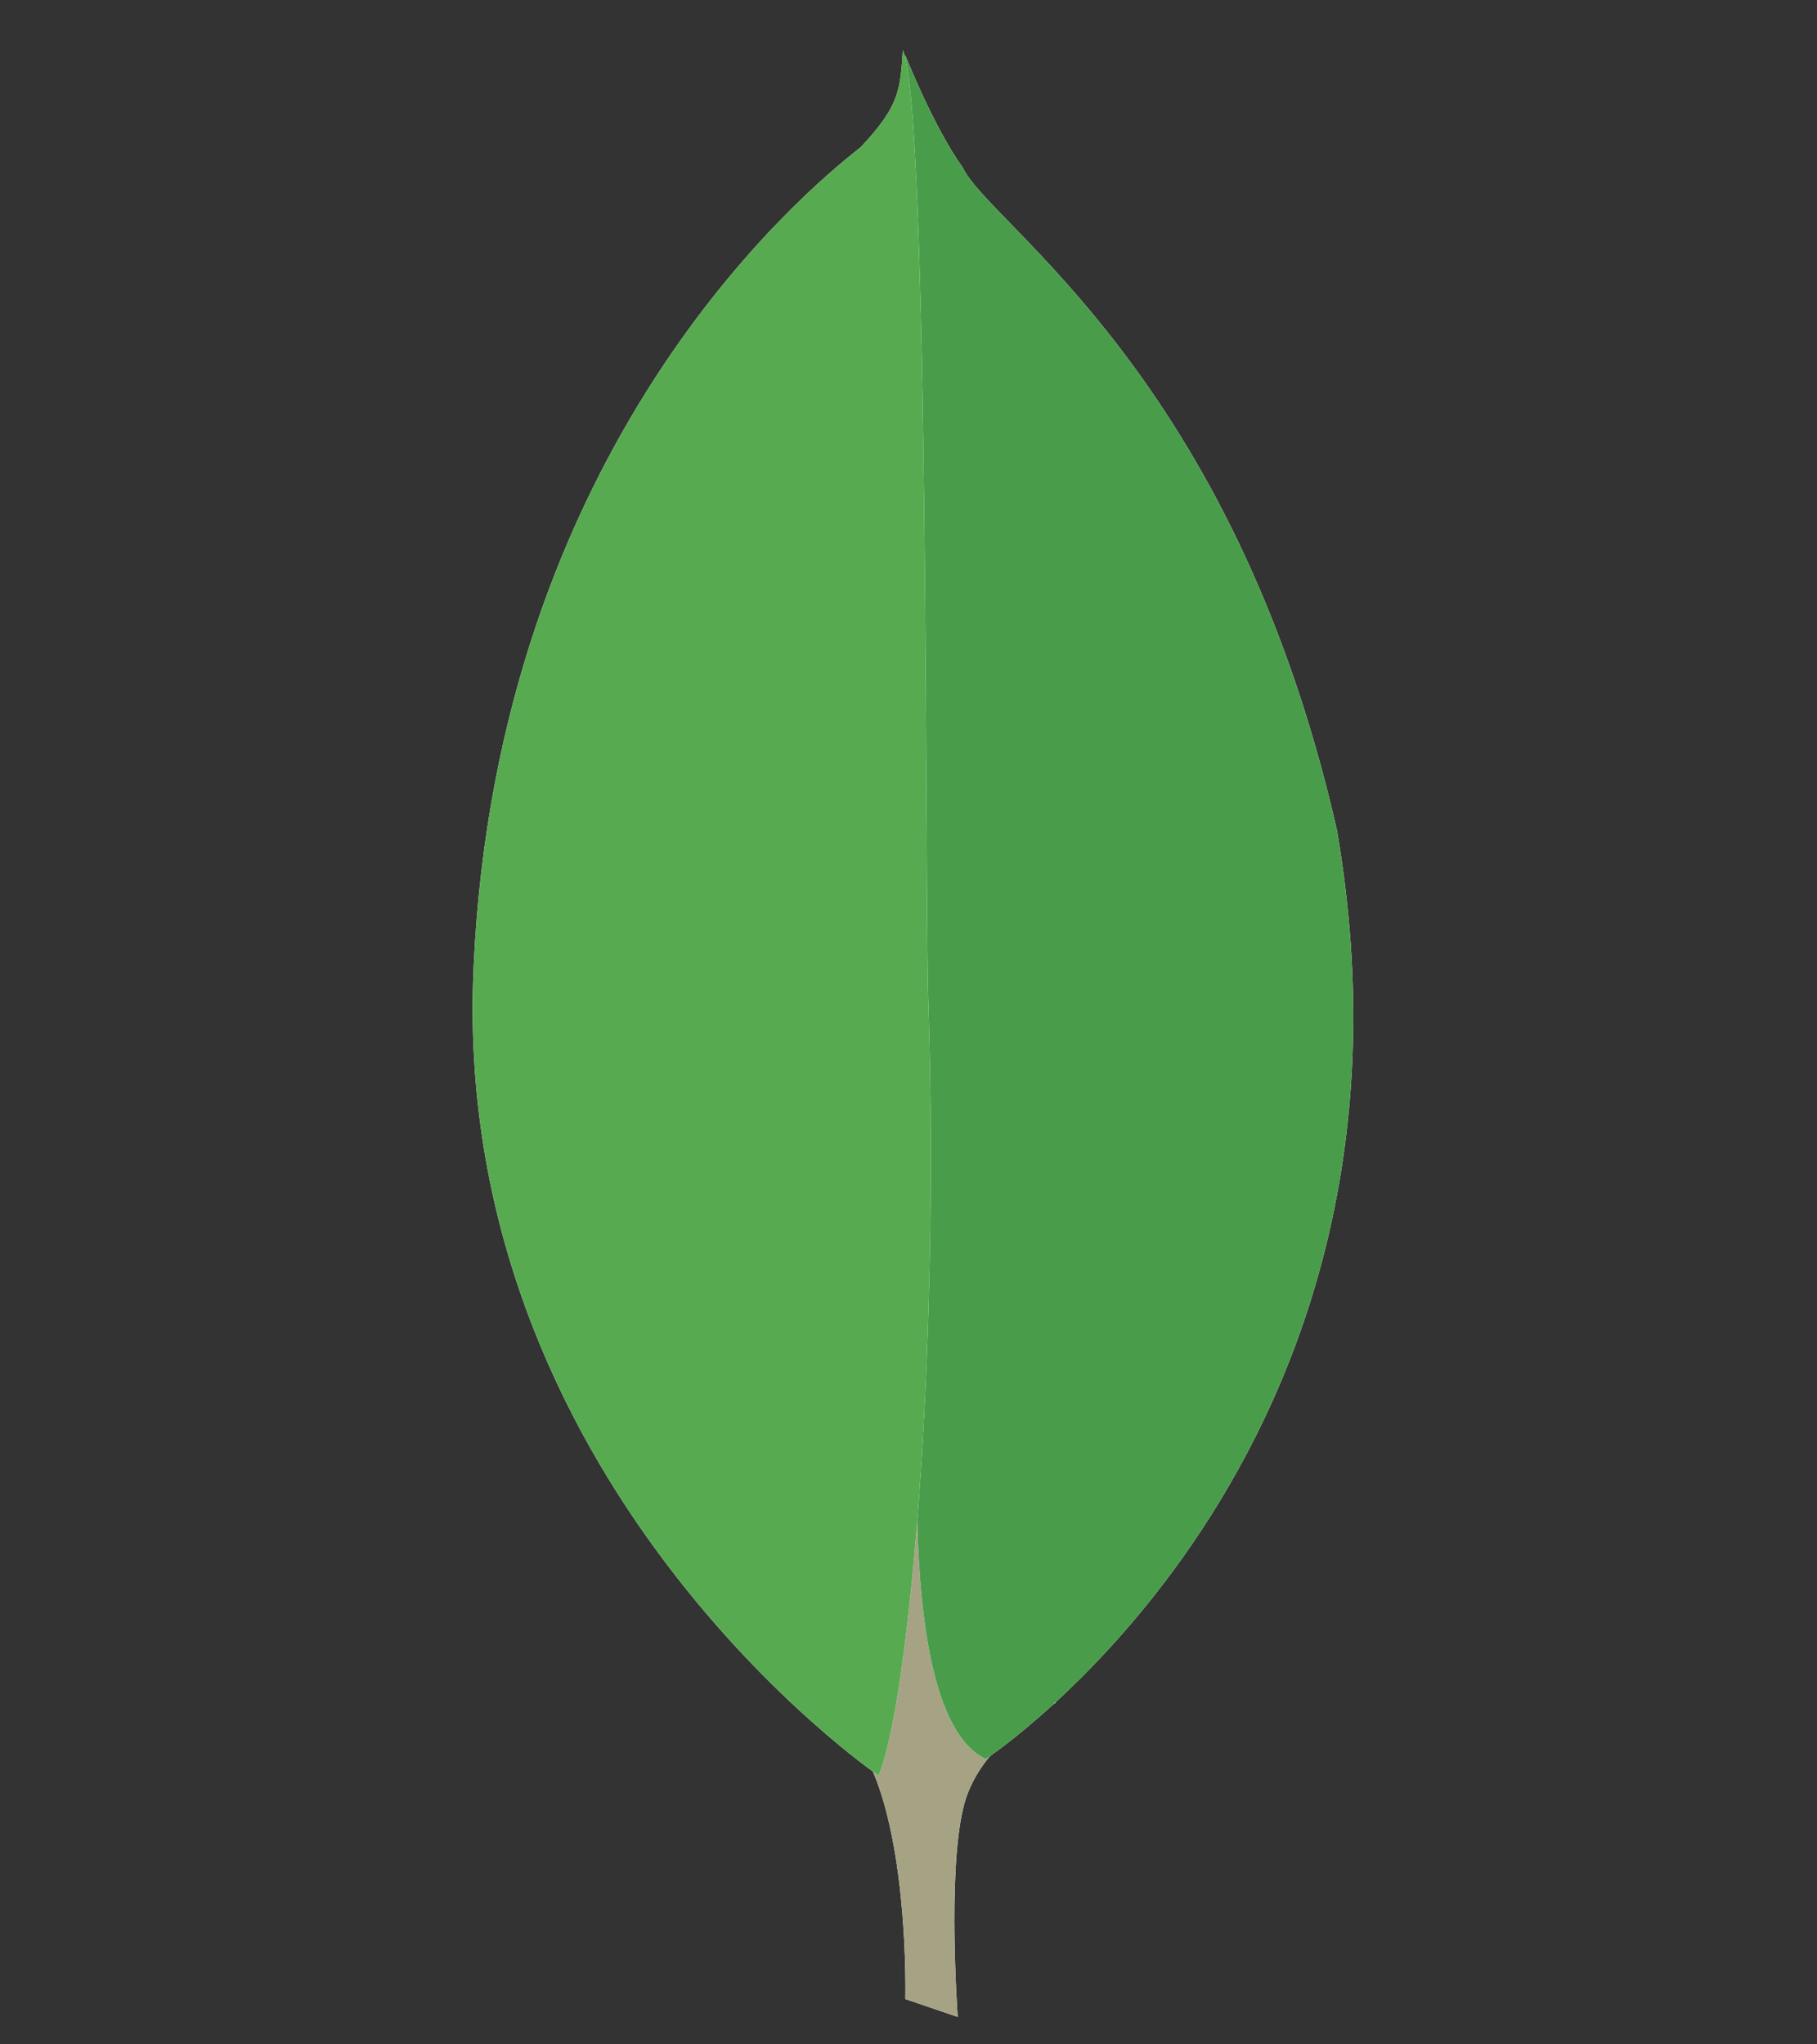
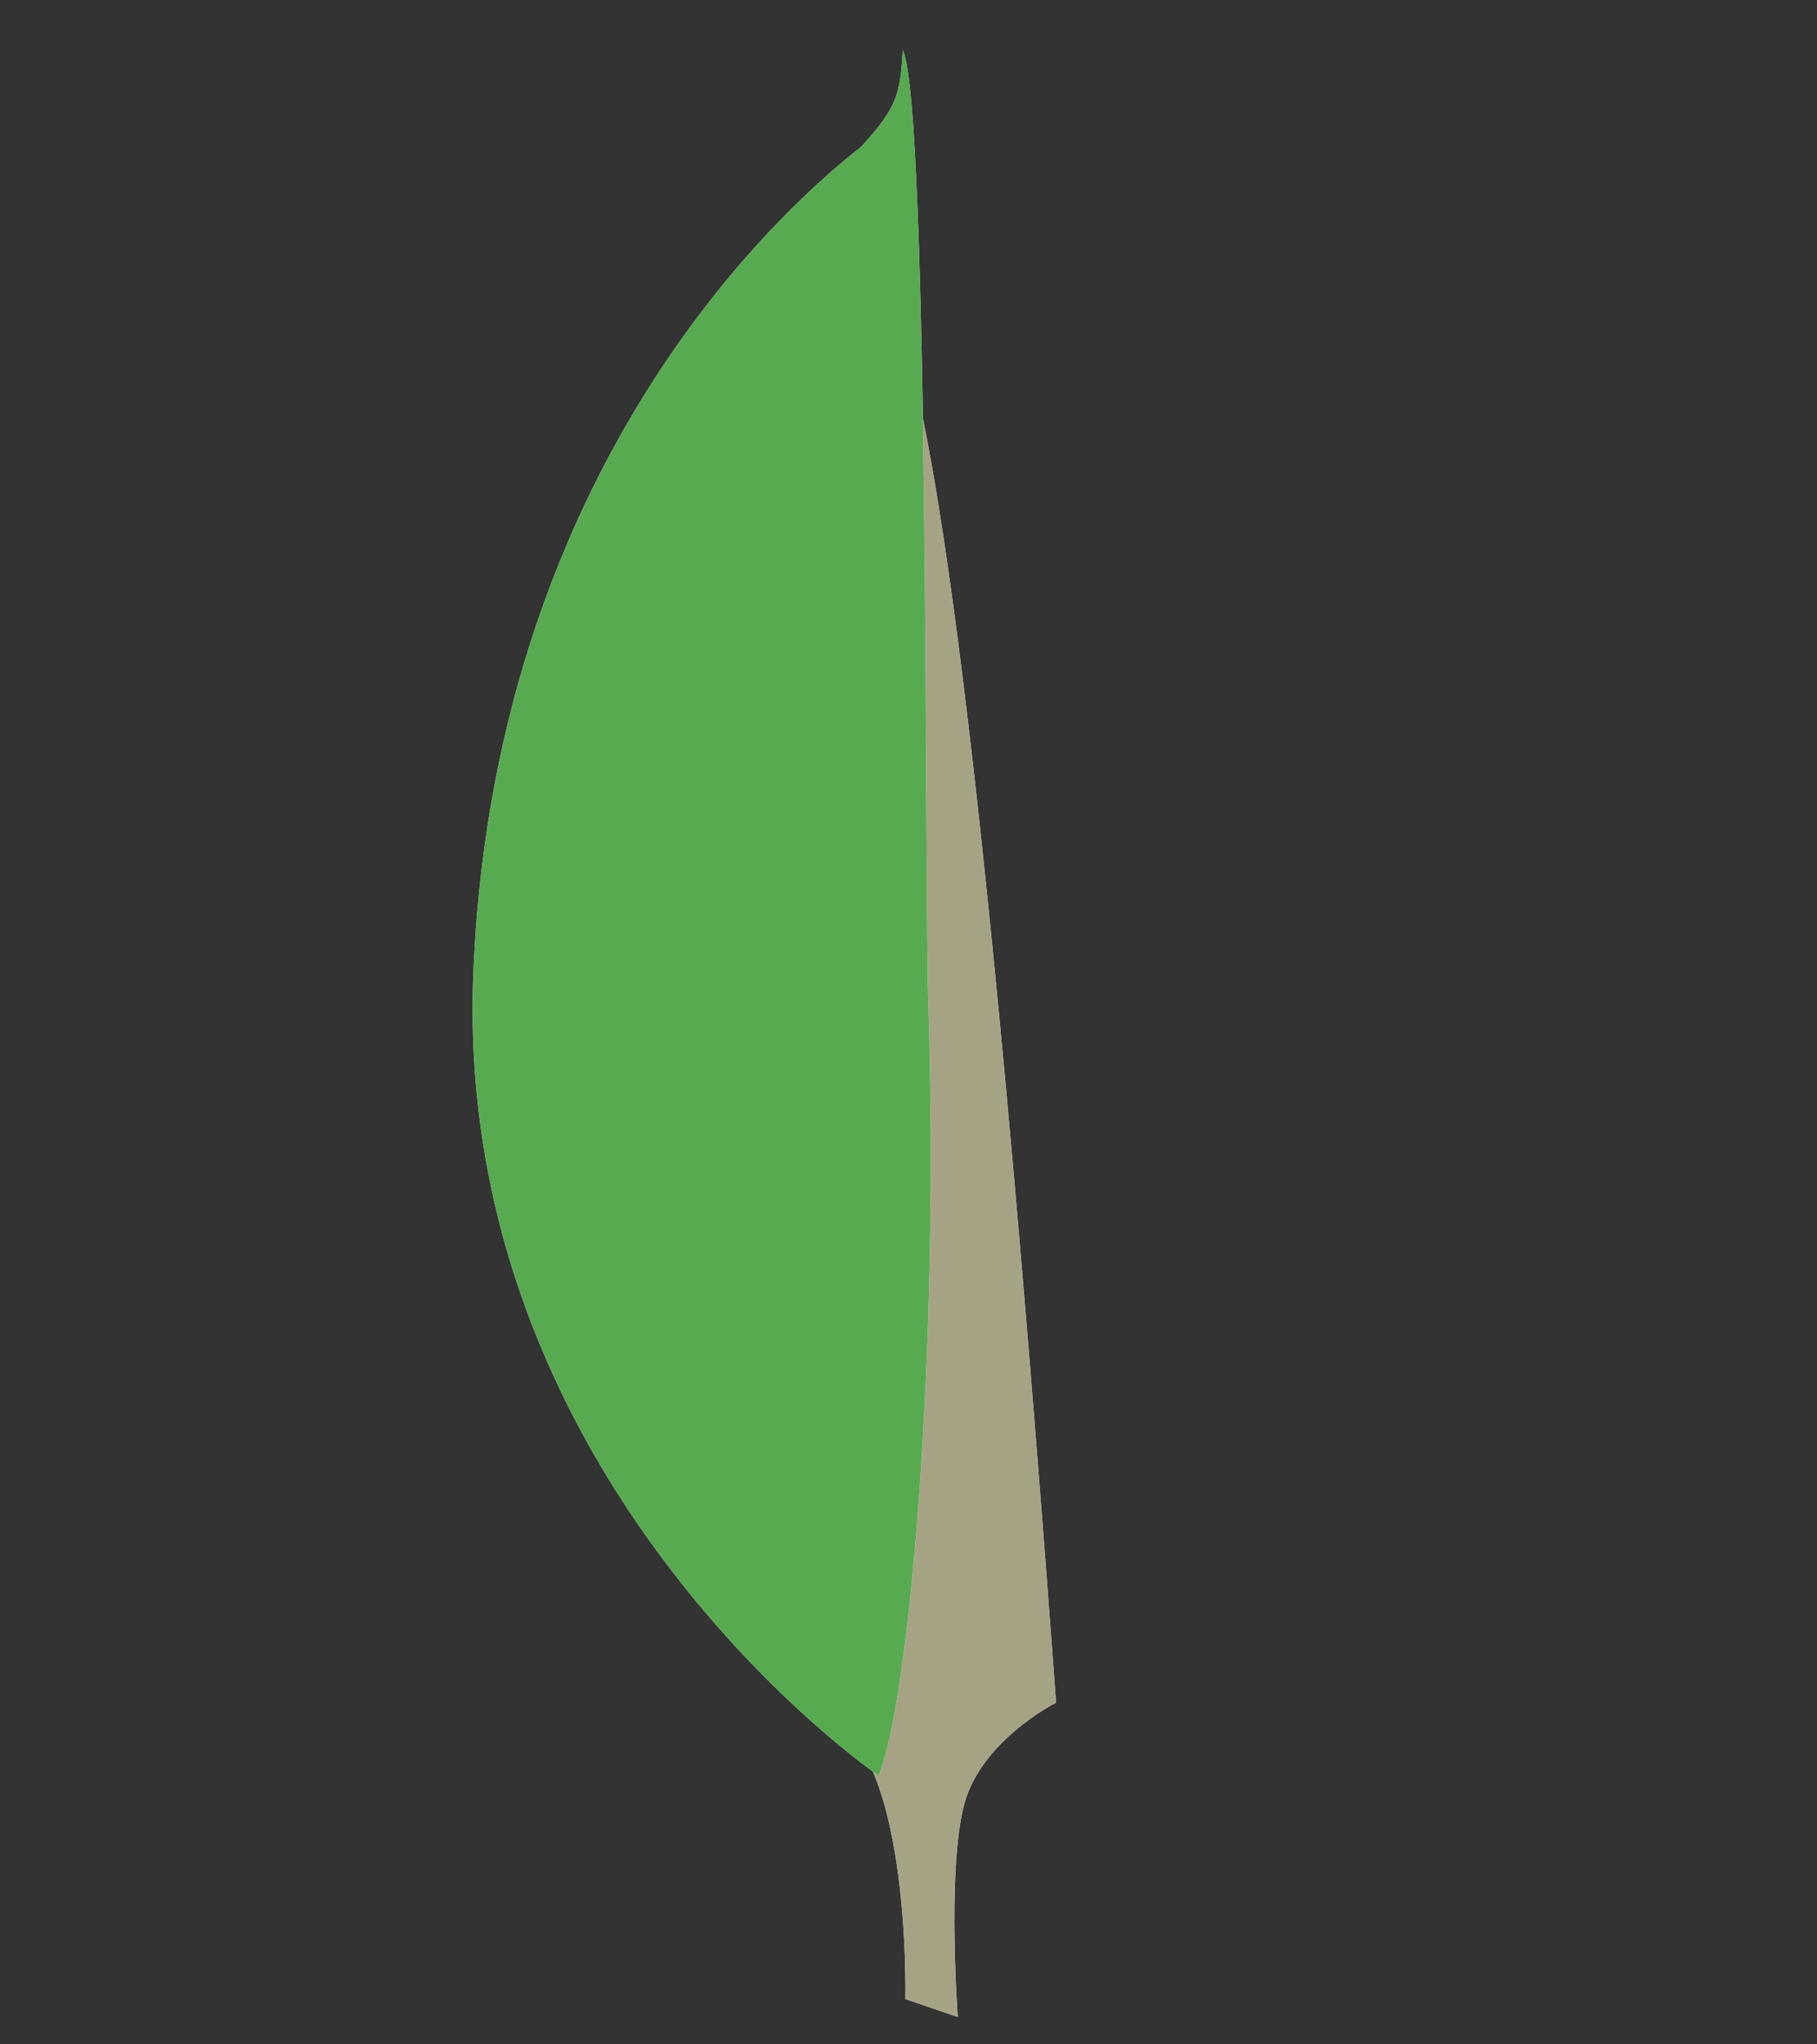
<svg xmlns="http://www.w3.org/2000/svg" version="1.1" id="Layer_1" x="0px" y="0px" width="40px" height="45px" viewBox="1230 334 40 45" enable-background="new 1230 334 40 45" xml:space="preserve">
  <rect x="1230" y="334" width="40" height="45" fill="#333333" stroke="none" />
  <g>
    <path fill="#FFFFFF" d="M1251.084,378.396l-1.153-0.393c0,0,0.141-5.875-1.968-6.297c-1.405-1.631,0.225-69.157,5.285-0.227   c0,0-1.742,0.873-2.053,2.363C1250.859,375.305,1251.084,378.396,1251.084,378.396L1251.084,378.396z" />
-     <path fill="#A6A385" d="M1251.084,378.396l-1.153-0.393c0,0,0.141-5.875-1.968-6.297c-1.405-1.631,0.225-69.157,5.285-0.227   c0,0-1.742,0.873-2.053,2.363C1250.859,375.305,1251.084,378.396,1251.084,378.396L1251.084,378.396z" />
-     <path fill="#FFFFFF" d="M1251.701,372.719c0,0,10.094-6.635,7.732-20.439c-2.277-10.035-7.646-13.324-8.238-14.59   c-0.646-0.899-1.265-2.473-1.265-2.473l0.422,27.914C1250.353,363.16,1249.481,371.678,1251.701,372.719" />
-     <path fill="#499D4A" d="M1251.701,372.719c0,0,10.094-6.635,7.732-20.439c-2.277-10.035-7.646-13.324-8.238-14.59   c-0.646-0.899-1.265-2.473-1.265-2.473l0.422,27.914C1250.353,363.16,1249.481,371.678,1251.701,372.719" />
+     <path fill="#A6A385" d="M1251.084,378.396l-1.153-0.393c0,0,0.141-5.875-1.968-6.297c-1.405-1.631,0.225-69.157,5.285-0.227   c0,0-1.742,0.873-2.053,2.363C1250.859,375.305,1251.084,378.396,1251.084,378.396z" />
    <path fill="#FFFFFF" d="M1249.341,373.084c0,0-9.474-6.467-8.912-17.851c0.534-11.386,7.224-16.98,8.518-17.992   c0.843-0.899,0.872-1.237,0.928-2.137c0.59,1.266,0.478,18.92,0.563,21C1250.689,364.115,1249.987,371.566,1249.341,373.084z" />
    <path fill="#58AA50" d="M1249.341,373.084c0,0-9.474-6.467-8.912-17.851c0.534-11.386,7.224-16.98,8.518-17.992   c0.843-0.899,0.872-1.237,0.928-2.137c0.59,1.266,0.478,18.92,0.563,21C1250.689,364.115,1249.987,371.566,1249.341,373.084z" />
  </g>
</svg>